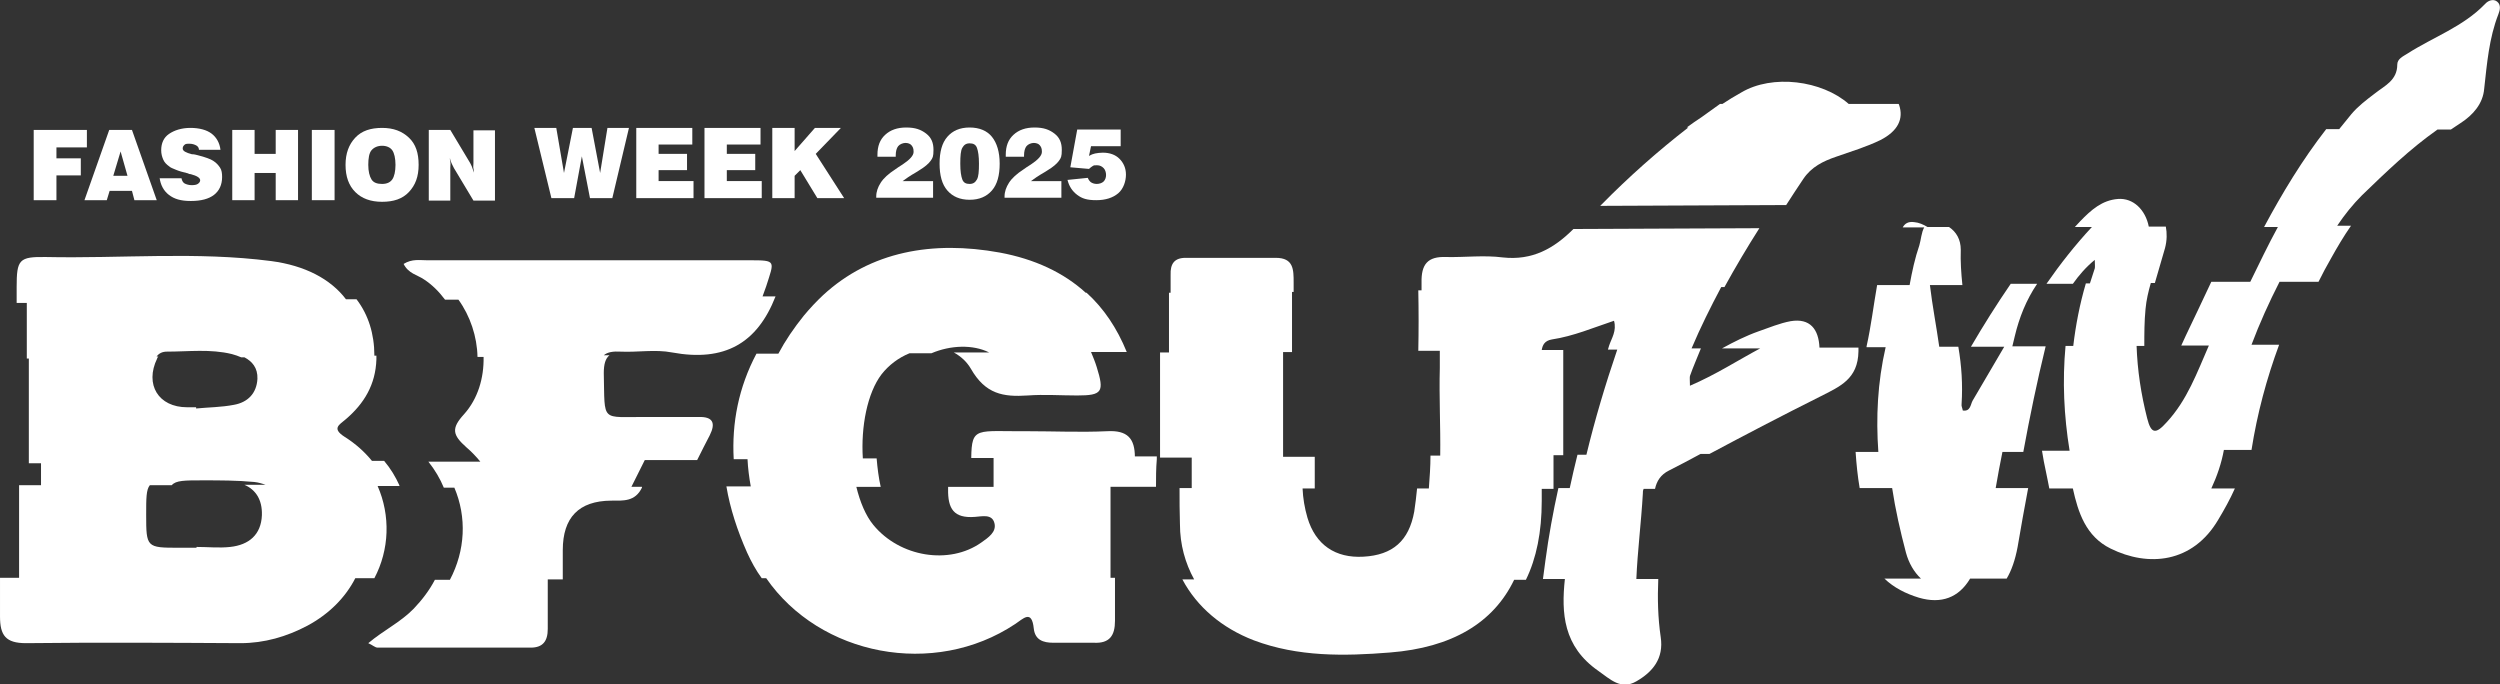
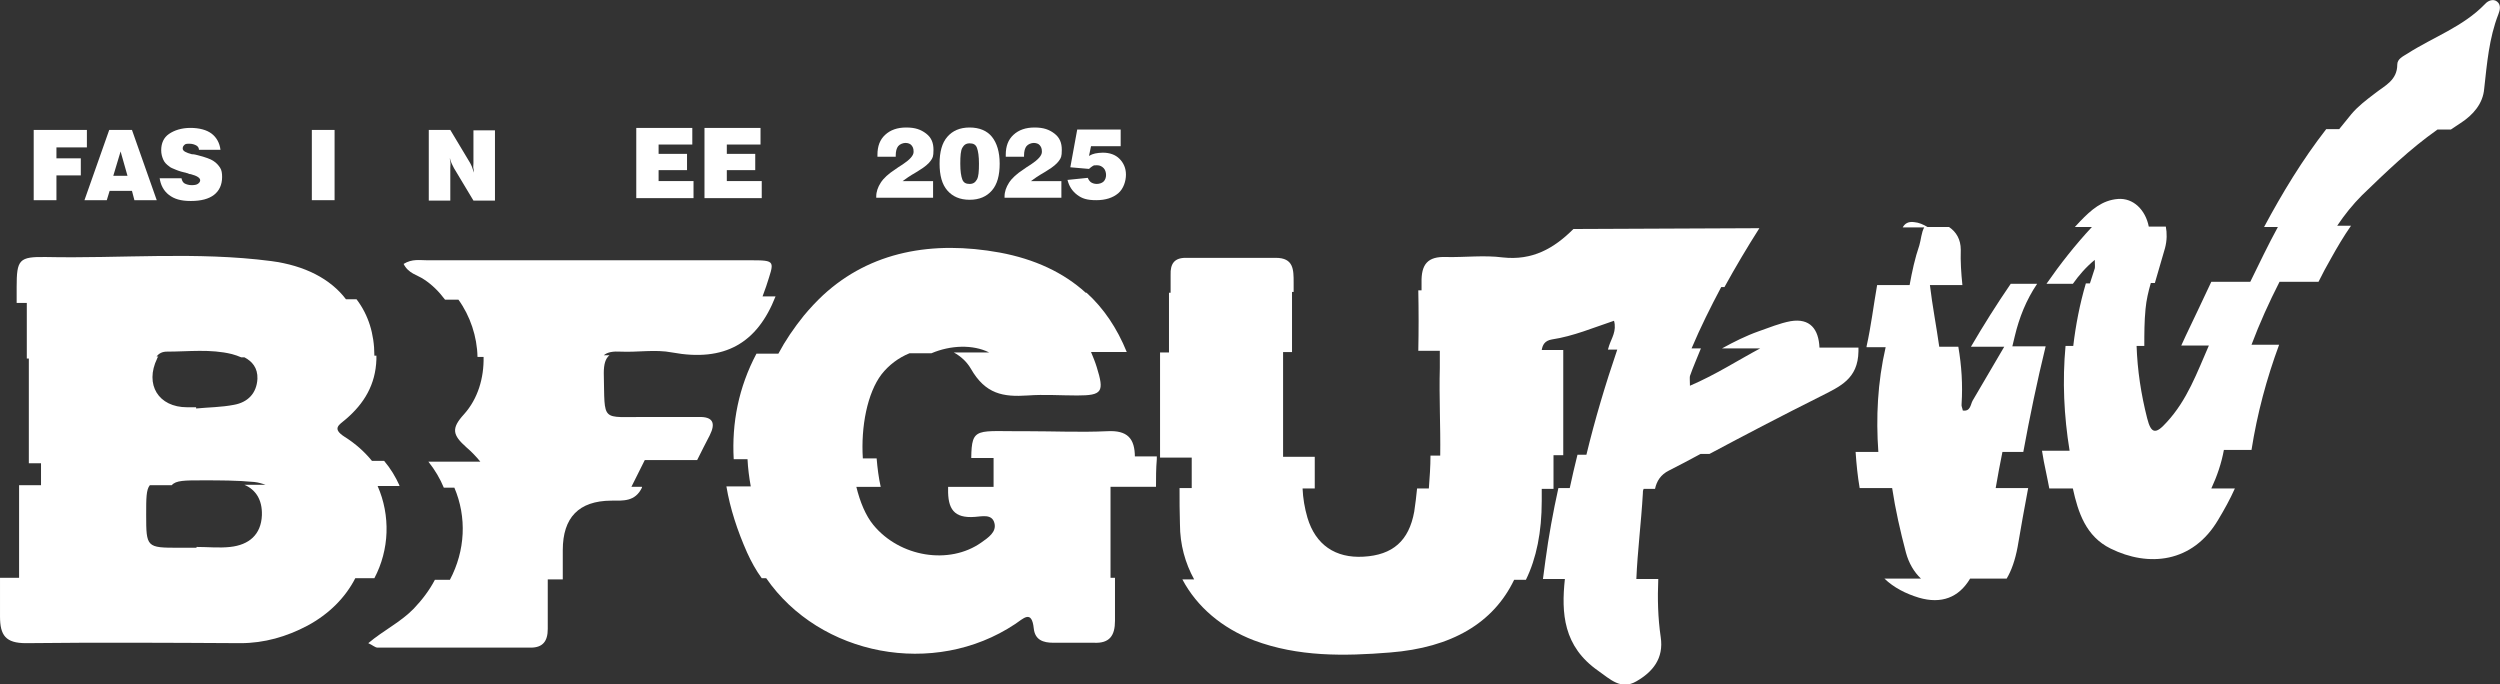
<svg xmlns="http://www.w3.org/2000/svg" viewBox="0 0 615.7 168.5">
  <rect x="0" y="0" width="615.7" height="168.5" fill="#333333" stroke="none" />
  <g fill="#fff">
-     <path d="m135.8 48.8-4.2-17.3h5.4l1.9 11.1 2.2-11.1h4.6l2.1 11.1 1.8-11.1h5.3l-4.1 17.3h-5.5l-2-10.3-1.9 10.3z" />
    <path d="m156.7 48.8v-17.3h13.8v4.1h-8.3v2.3h7v4h-7v2.7h8.6v4.2z" />
    <path d="m173.5 48.8v-17.3h13.8v4.1h-8.3v2.3h7v4h-7v2.7h8.6v4.2z" />
-     <path d="m190.2 48.8v-17.3h5.5v5.7l5-5.7h6.4l-6.2 6.4 7 10.9h-6.6l-4.2-6.9-1.4 1.4v5.5z" />
    <path d="m215.8 48.8s0-.1 0-.2 0-.2 0-.2c0-1.2.4-2.3 1.1-3.4s1.9-2.2 3.6-3.3c.4-.3 1-.7 1.8-1.2 1.8-1.2 2.7-2.2 2.7-3.1s-.2-1.2-.5-1.6-.9-.6-1.5-.6-1.4.3-1.8.8-.6 1.3-.6 2.3v.3h-4.5s0-.1 0-.3 0-.2 0-.2c0-2.1.6-3.7 1.9-4.9s3-1.8 5.2-1.8 3.6.5 4.9 1.5 1.8 2.3 1.8 4-.2 2-.7 2.7-1.4 1.5-2.9 2.4c-.2.1-.4.3-.8.5-1.4.8-2.4 1.5-3.2 2.1h7.5v4.1h-14z" />
    <path d="m231.4 40.3c0-2.9.6-5.1 1.9-6.6s3.1-2.3 5.5-2.3 4.3.8 5.5 2.3 1.9 3.7 1.9 6.6-.6 5.1-1.9 6.6-3.1 2.3-5.5 2.3-4.2-.8-5.5-2.3-1.9-3.7-1.9-6.6zm9.7 0c0-1.8-.2-3.1-.5-3.9s-.9-1.1-1.8-1.1-1.4.4-1.8 1.1-.5 2-.5 3.9.2 3.1.5 3.9.9 1.1 1.8 1.1 1.4-.4 1.8-1.1.5-2 .5-3.9z" />
    <path d="m247.4 48.8s0-.1 0-.2 0-.2 0-.2c0-1.2.4-2.3 1.1-3.4s1.9-2.2 3.6-3.3c.4-.3 1-.7 1.8-1.2 1.8-1.2 2.7-2.2 2.7-3.1s-.2-1.2-.5-1.6-.9-.6-1.5-.6-1.4.3-1.8.8-.6 1.3-.6 2.3v.3h-4.5s0-.1 0-.3 0-.2 0-.2c0-2.1.6-3.7 1.9-4.9s3-1.8 5.2-1.8 3.6.5 4.9 1.5 1.8 2.3 1.8 4-.2 2-.7 2.7-1.4 1.5-2.9 2.4c-.2.1-.4.3-.8.5-1.4.8-2.4 1.5-3.2 2.1h7.5v4.1h-14z" />
    <path d="m263 44.3 4.9-.5c.2.5.5.9.8 1.1s.8.4 1.4.4 1.3-.2 1.7-.6.6-1 .6-1.6-.2-1.3-.6-1.7-.9-.7-1.6-.7-.8 0-1.1.2-.6.4-.9.7l-4.6-.4 1.7-9.3h10.7v4.1h-7.3l-.5 2.4c.5-.3 1-.5 1.5-.6s1.2-.2 1.9-.2c1.7 0 3.1.5 4.1 1.5s1.6 2.3 1.6 3.9-.6 3.5-1.9 4.6-3.1 1.7-5.4 1.7-3.5-.4-4.7-1.3-2-2.1-2.4-3.7z" />
    <path d="m8.3 49.3v-17.3h13.1v4.3h-7.5v2.7h6v4.2h-6v6.1h-5.5z" />
    <path d="m20.8 49.3 6.1-17.3h5.6l6.1 17.3h-5.5l-.6-2.3h-5.5l-.7 2.3h-5.4zm7.1-6h3.5l-1.7-6z" />
    <path d="m39.3 43.9h5.4c.1.6.4 1.1.8 1.3s1 .4 1.7.4 1.2-.1 1.5-.3.6-.5.6-.9c0-.6-.8-1.1-2.3-1.5-.3 0-.6-.1-.7-.2-1.3-.3-2.3-.6-3-.9s-1.3-.5-1.6-.8c-.7-.5-1.2-1-1.5-1.7s-.5-1.4-.5-2.3c0-1.7.6-3.1 1.9-4s3.1-1.5 5.3-1.5 4 .5 5.2 1.4 2 2.3 2.2 4h-5.3c0-.5-.3-.9-.7-1.1s-.9-.4-1.6-.4-1 0-1.3.3-.4.5-.4.9c0 .6.8 1 2.3 1.4h.3c.2 0 .6.1 1 .2 2 .5 3.3 1 3.9 1.4.8.5 1.3 1.1 1.7 1.7s.5 1.4.5 2.3c0 1.9-.7 3.4-2 4.4s-3.2 1.5-5.7 1.5-4.1-.5-5.4-1.5-2.1-2.5-2.3-4.3z" />
-     <path d="m57.2 49.3v-17.3h5.5v5.9h5.2v-5.9h5.5v17.3h-5.5v-6.7h-5.2v6.7z" />
    <path d="m76.8 49.3v-17.3h5.6v17.3z" />
-     <path d="m85.1 40.6c0-2.8.8-5 2.4-6.7s3.8-2.4 6.6-2.4 4.9.8 6.6 2.4 2.4 3.8 2.4 6.7-.8 5-2.4 6.7-3.8 2.4-6.6 2.4-5-.8-6.6-2.4-2.4-3.8-2.4-6.7zm5.6 0c0 1.6.3 2.8.8 3.6s1.4 1.1 2.6 1.1 2-.4 2.5-1.1.8-2 .8-3.6-.3-2.9-.8-3.6-1.4-1.1-2.5-1.1-2 .4-2.6 1.1-.8 2-.8 3.6z" />
    <path d="m105.6 49.3v-17.3h5.3l4.8 8c.1.2.3.5.5 1s.3.9.5 1.5c0-.3 0-.6-.1-1s0-.8 0-1.3v-8.1h5.3v17.3h-5.3l-4.8-8c-.1-.2-.3-.6-.5-1s-.4-.9-.5-1.5c0 .3 0 .6.1 1s0 .8 0 1.4v8.1h-5.3z" />
    <path d="m492.6 111.3h5.7c1.6-8.7 3.4-17.4 5.5-26h-8.2c.2-.8.4-1.7.6-2.5 1.1-4.6 2.8-8.9 5.5-12.9h-6.5c-3.5 5.1-6.7 10.2-9.8 15.5h8.2c-2.6 4.4-5.2 8.9-7.8 13.3-.5.9-.5 2.7-2.4 2.4-.1-.6-.4-1.1-.3-1.6.3-4.8 0-9.4-.8-14.1h-4.7c-.7-5-1.7-10.1-2.3-15.2h8c-.3-2.9-.5-5.8-.4-8.7 0-2.5-1.1-4.4-2.9-5.6h-5.3c-1-.6-2.1-1.1-3.3-1.2-1.5-.2-2.3.4-2.8 1.3h5.3c-.7 1.2-.8 3.1-1.2 4.4-1.1 3.2-1.8 6.5-2.4 9.8h-8c-.9 5.1-1.5 10.2-2.6 15.1v.2h4.7c-2 8.7-2.4 17.3-1.8 25.8h-5.6c.2 3 .5 6 1 8.9h8c.8 5.3 2 10.6 3.4 15.9.7 2.6 2 4.8 3.7 6.4h-9c2.3 2.2 5.2 3.7 8.5 4.7 5.5 1.6 9.8 0 12.6-4.7h9c1.2-2 2.1-4.6 2.7-7.8.8-4.8 1.7-9.7 2.6-14.5h-8c.5-3 1.1-6.1 1.7-9.1z" />
    <path d="m615 .4c-1-.8-2.3-.2-3 .6-5.4 5.6-12.7 8.1-19.1 12.2-1.1.7-2.5 1.3-2.5 2.7 0 3.9-3.1 5.2-5.5 7.1-2.1 1.6-4.1 3.1-5.8 5.1-1 1.2-2 2.5-3 3.7h-3.2c-5.9 7.6-10.8 15.7-15.3 24.1h3.4c-2.4 4.4-4.6 9-6.8 13.5h-9.6c-2.1 4.5-4.2 8.9-6.3 13.3-.4.8-.7 1.6-1.1 2.4h6.8c-2.9 6.6-5.3 13.4-10.4 18.9-2.6 2.9-3.8 3-4.8-1-1.5-5.9-2.4-11.8-2.6-17.8h1.9c0-3 0-6 .3-9.1.2-2.2.7-4.3 1.3-6.4h1c.8-2.9 1.7-5.7 2.5-8.6.5-1.9.5-3.7.2-5.3h-4.2c-.8-4.1-3.8-7.1-7.6-6.8-3.9.3-6.6 2.7-9.3 5.5-.4.5-.9.9-1.3 1.4h4.2c-4.1 4.4-7.8 9.1-11.2 14h6.5c1.5-2.1 3.2-4.1 5.4-5.9 0 1.1.1 1.7 0 2.1-.4 1.2-.8 2.4-1.2 3.7h-1c-1.5 5.1-2.5 10.3-3.1 15.4h-1.9c-.8 8.6-.4 17.2 1 25.8h-6.8c.3 1.8.6 3.6 1 5.3.3 1.3.5 2.6.8 4h5.8c1.3 5.9 3.2 11.8 9.3 14.8 9.3 4.6 20.2 3.6 26.5-7.1 1.5-2.5 2.9-5 4.1-7.7h-5.8c1.4-3 2.5-6.2 3.1-9.5h6.8c1.4-8.9 3.7-17.5 6.8-25.9h-6.8c2-5.3 4.3-10.4 6.9-15.5h9.6c1-2 2-3.9 3.1-5.8 1.5-2.7 3.1-5.4 4.9-8h-3.4c1.8-2.7 3.9-5.3 6.1-7.5 5.9-5.7 11.8-11.4 18.6-16.2h3.3c.8-.5 1.6-1.1 2.4-1.6 3.1-2 5.5-4.8 5.8-8.4.7-6.3 1.2-12.5 3.5-18.4.4-1 .7-2.3-.3-3.1z" />
-     <path d="m467.6 25.6h-12.3c-6.6-5.8-18.8-7.4-26.5-2.8-1.6.9-3.1 1.8-4.6 2.8h-.6c-1.5 1.1-3.1 2.2-4.6 3.3-1.2.8-2.4 1.6-3.6 2.5h.4c-7.5 5.8-14.7 12.2-21.4 19 0 0-.2.2-.3.3l45.8-.2c1.4-2.2 2.8-4.3 4.2-6.4 2-3 4.9-4.4 8.1-5.5 3.7-1.3 7.4-2.4 10.9-4.1 4.3-2.2 5.8-5.2 4.6-8.7z" />
    <path d="m457.5 85.6h-9.4c-.2-4.5-2.3-7.3-7.1-6.5-2.7.5-5.3 1.6-7.9 2.5-3.1 1.1-6.1 2.6-9 4.2h9.4c-5.6 3-11 6.5-17.3 9.2 0-1.4-.1-1.9 0-2.4.8-2.3 1.8-4.5 2.7-6.8h-2.3c2.2-5.2 4.7-10.2 7.3-15.1h.8c2.7-4.9 5.6-9.8 8.6-14.5l-45.8.2c-4.8 4.8-10.1 7.8-17.4 7-4.6-.6-9.3 0-13.9-.1-4.6-.2-6.2 1.8-6.1 6.3v1.9h-.8c.1 5 .1 9.9 0 14.9h5.3v4.2c-.2 7.2.2 14.4.1 21.6h-2.4c0 2.7-.2 5.4-.4 8.1h-2.9c-.2 1.9-.4 3.8-.7 5.7-1.3 7.2-5.3 10.7-12.5 11.1-6.9.4-11.8-2.9-13.8-9.6-.7-2.4-1.1-4.8-1.2-7.2h3c0-1 0-2.1 0-3.1 0-1.6 0-3.1 0-4.7h-7.8c0-8.6 0-17.2 0-25.8h2.2c0-4.9 0-9.9 0-14.8h.4c0-.8 0-1.5 0-2.3 0-3.2 0-6.1-4.4-6.1-7.4 0-14.8 0-22.2 0-2.8 0-3.8 1.5-3.7 4.2v4.4h-.4v14.7h-2.2v25.9h7.8v7.5h-3c0 3 0 5.9.1 8.9 0 5 1.3 9.6 3.5 13.6h-2.9c3.6 6.8 9.8 12 17.6 15 10.9 4.1 22.3 3.9 33.5 3 15.3-1.2 25.5-7.3 30.6-17.9h2.9c2.6-5.3 3.9-11.8 3.9-19.4 0-1 0-2 0-3h2.9c0-2.7 0-5.5 0-8.3h2.4c0-7.7 0-15.4 0-23.1 0-.9 0-1.9 0-2.8h-5.3c.2-1.2.7-2.3 2.5-2.6 5.3-.8 10.2-2.9 15.3-4.6.7 2.5-.6 4.3-1.2 6.1-.1.3-.2.7-.3 1h2.3c-2.9 8.5-5.5 17.2-7.6 25.9h-2.2c-.7 2.7-1.3 5.5-1.9 8.2h-2.8c-1.3 5.9-2.4 11.9-3.2 17.9-.2 1.5-.4 3-.6 4.5h5.4c-.9 8.4-.4 16.6 8.2 22.6 3 2.1 5.6 4.8 9.4 2.6 4-2.3 6.8-5.6 6-10.9-.7-4.8-.8-9.5-.6-14.3h-5.4c.3-7 1.2-14 1.6-21 0-.4 0-.8.2-1.2h2.8c.4-1.9 1.4-3.5 3.4-4.5 2.6-1.3 5.2-2.7 7.8-4.1h2.2c9-4.8 18-9.5 27.2-14.1 4.9-2.5 9.4-4.3 9.5-11.2 0-.3 0-.6 0-.9z" />
    <path d="m152.8 86.6c4.2.2 8.6-.6 12.7.2 13 2.4 21-2.3 25.5-13.8h-3.2c.3-.8.6-1.6.9-2.5 2-6.3 2.6-6.4-4.1-6.4-26.5 0-52.9 0-79.4 0-1.8 0-3.7-.4-5.8.9 1.2 2.4 3.4 2.7 5 3.8 2 1.3 3.7 3 5.2 5h3.3c2.9 4 4.6 9.1 4.7 14.1h1.5c.1 5.2-1.4 10.3-4.8 14.1-3.2 3.5-2.9 5.1.6 8.2 1.3 1.1 2.4 2.3 3.4 3.5h-12.8c1.6 2 2.9 4.2 3.8 6.4h2.6c3.1 7.3 2.7 15.5-1.1 22.7h-3.7c-1.3 2.5-3.1 4.9-5.2 7.1-3.2 3.3-7.4 5.3-11.2 8.5 1.1.5 1.7 1.1 2.3 1.1h37.7c3 0 4.2-1.6 4.2-4.6 0-4.1 0-8.2 0-12.2h3.7c0-2.4 0-4.8 0-7.2q0-12.1 11.9-12.2c3 0 5.9.3 7.6-3.2 0 0 0-.1 0-.2h-2.6c1.1-2.2 2.2-4.4 3.3-6.6h12.9c1-2.1 2.1-4.1 3.1-6.1 1.5-3 .8-4.6-2.7-4.5-4.3 0-8.5 0-12.8 0-11.5-.1-10.3 1.6-10.6-10.8 0-2.2.4-3.6 1.4-4.4h-1.4c.9-.8 2.3-1 4.2-.9z" />
    <path d="m279.5 112.6c0-4.6-1.8-6.7-6.9-6.4-6.5.3-13 0-19.4 0-12.7.1-13.9-1.3-14 6.6h5.5v7.1h-11.2v.5c-.1 4.9 1.4 7.3 6.6 6.9 1.7-.1 4.2-.8 4.8 1.5.6 2.2-1.5 3.6-3.2 4.8-7.9 5.6-20.1 3.6-26.6-4.3-1.9-2.3-3.3-5.7-4.2-9.4h6c-.5-2.2-.8-4.6-1-7h-3.4c-.5-7.8 1.1-16.1 4.6-20.7 1.8-2.3 4.2-4.1 6.9-5.2h5.4c4.7-2 10.2-2.2 14.2-.2h-8.7c1.8 1 3.2 2.3 4.2 4 3.6 6.3 8 7 14 6.6 4.1-.3 8.1 0 12.2 0 6.2 0 6.7-.9 4.8-7-.4-1.3-.9-2.5-1.4-3.7h8.8c-2.4-5.9-5.7-10.8-9.9-14.6h-.2c-5.5-5-12.6-8.3-21.2-9.9-16.5-3-31.8-.3-43.5 10.5-1.6 1.5-3.2 3.2-4.7 5-2.5 3.1-4.6 6.2-6.3 9.4h-5.4c-4.4 8.3-6.1 17.1-5.6 26h3.4c.1 2.2.4 4.5.8 6.7h-6c.9 5.4 2.7 10.9 5.1 16.3 1 2.2 2.2 4.4 3.6 6.3h1.1c13.2 19.1 41.3 24.6 61.3 11.3 2-1.3 4.1-3.7 4.6 1.1.3 2.8 2.3 3.5 4.8 3.5h10c3.9.2 5.2-1.8 5.2-5.4 0-3.5 0-7.1 0-10.6h-1.1c0-3.3 0-6.6 0-9.9 0-4.2 0-8.3 0-12.5h11.2c0-2.2 0-4.5.2-6.8 0-.3 0-.5 0-.7h-5.5z" />
    <path d="m98.4 119.6c-1-2.2-2.2-4.2-3.8-6.1h-3c-1.8-2.2-4-4.2-6.7-5.9-3.3-2.1-1.3-3 .2-4.3 4.6-3.9 7.4-8.6 7.6-14.8 0-.3 0-.6 0-.9h-.5c0-5.4-1.5-10.1-4.4-13.9h-2.6c-3.8-5-10.1-8.3-18.4-9.4-18.4-2.4-37-.6-55.5-1-6.6-.1-7.2.6-7.2 7.4v3.9h2.5v13.7h.5v22.6 3.2h3v5.4h-5.4v22.8h-4.7v9.5c0 4.7 1.4 6.6 6.4 6.6 17.6-.2 35.2-.1 52.8 0 5.9 0 11.4-1.6 16.5-4.3 5.4-2.9 9.4-7 11.8-11.7h4.7c3.7-7 4-15.4.8-22.7h5.3zm-33.9 7.3c-.2 4.8-3.2 7.3-7.8 7.8-2.7.3-5.5 0-8.3 0v.2c-1.5 0-3 0-4.4 0-7.9 0-8-.1-8-8.1 0-4.1 0-6.2.9-7.3h5.4c1-1.2 3.2-1.2 7.6-1.2 4.2 0 8.5 0 12.7.4 1 .1 2 .4 2.8.7h-5.2c2.8 1.2 4.4 3.7 4.3 7.4zm-26-39c.6-.9 1.5-1.3 2.6-1.3 5.3 0 10.7-.7 16 .6.8.2 1.6.5 2.3.8h.8c1.9 1 3.3 2.6 3.2 5.3-.2 3.6-2.4 5.8-5.8 6.4-3.1.6-6.2.6-9.3.9 0 0 0-.2 0-.3-.7 0-1.5 0-2.2 0-7.1 0-10.5-5.6-7.4-12 0-.2.2-.3.3-.5h-.4z" />
  </g>
</svg>